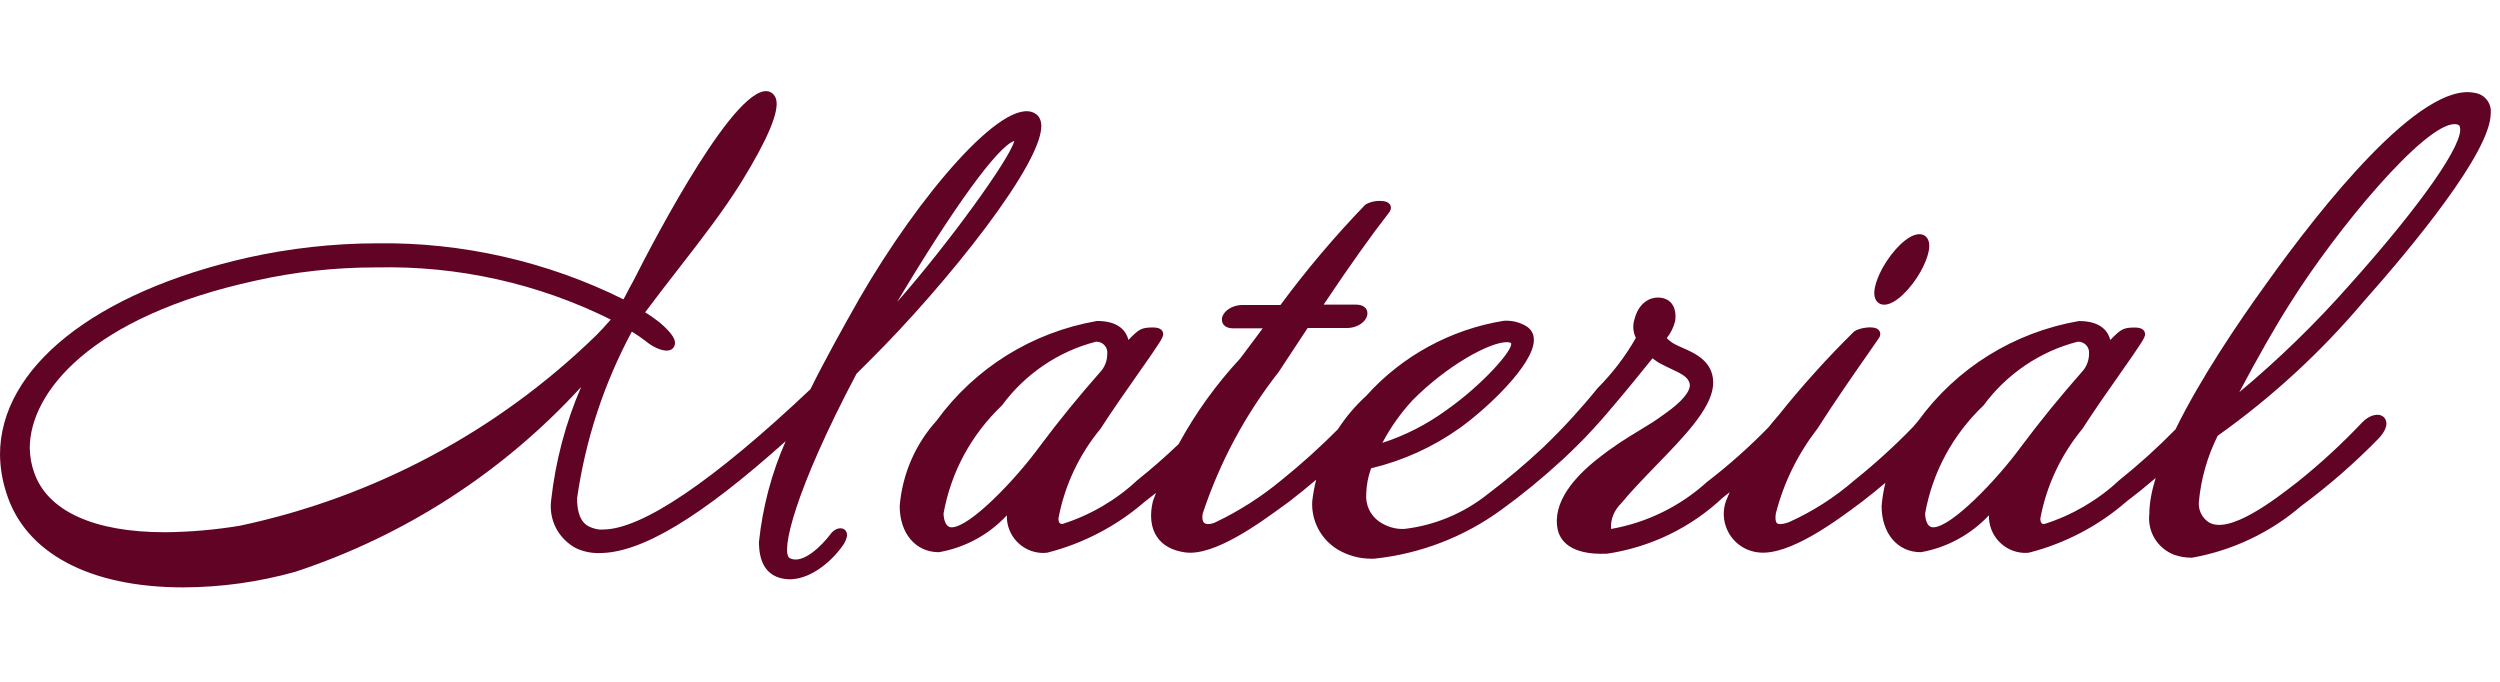
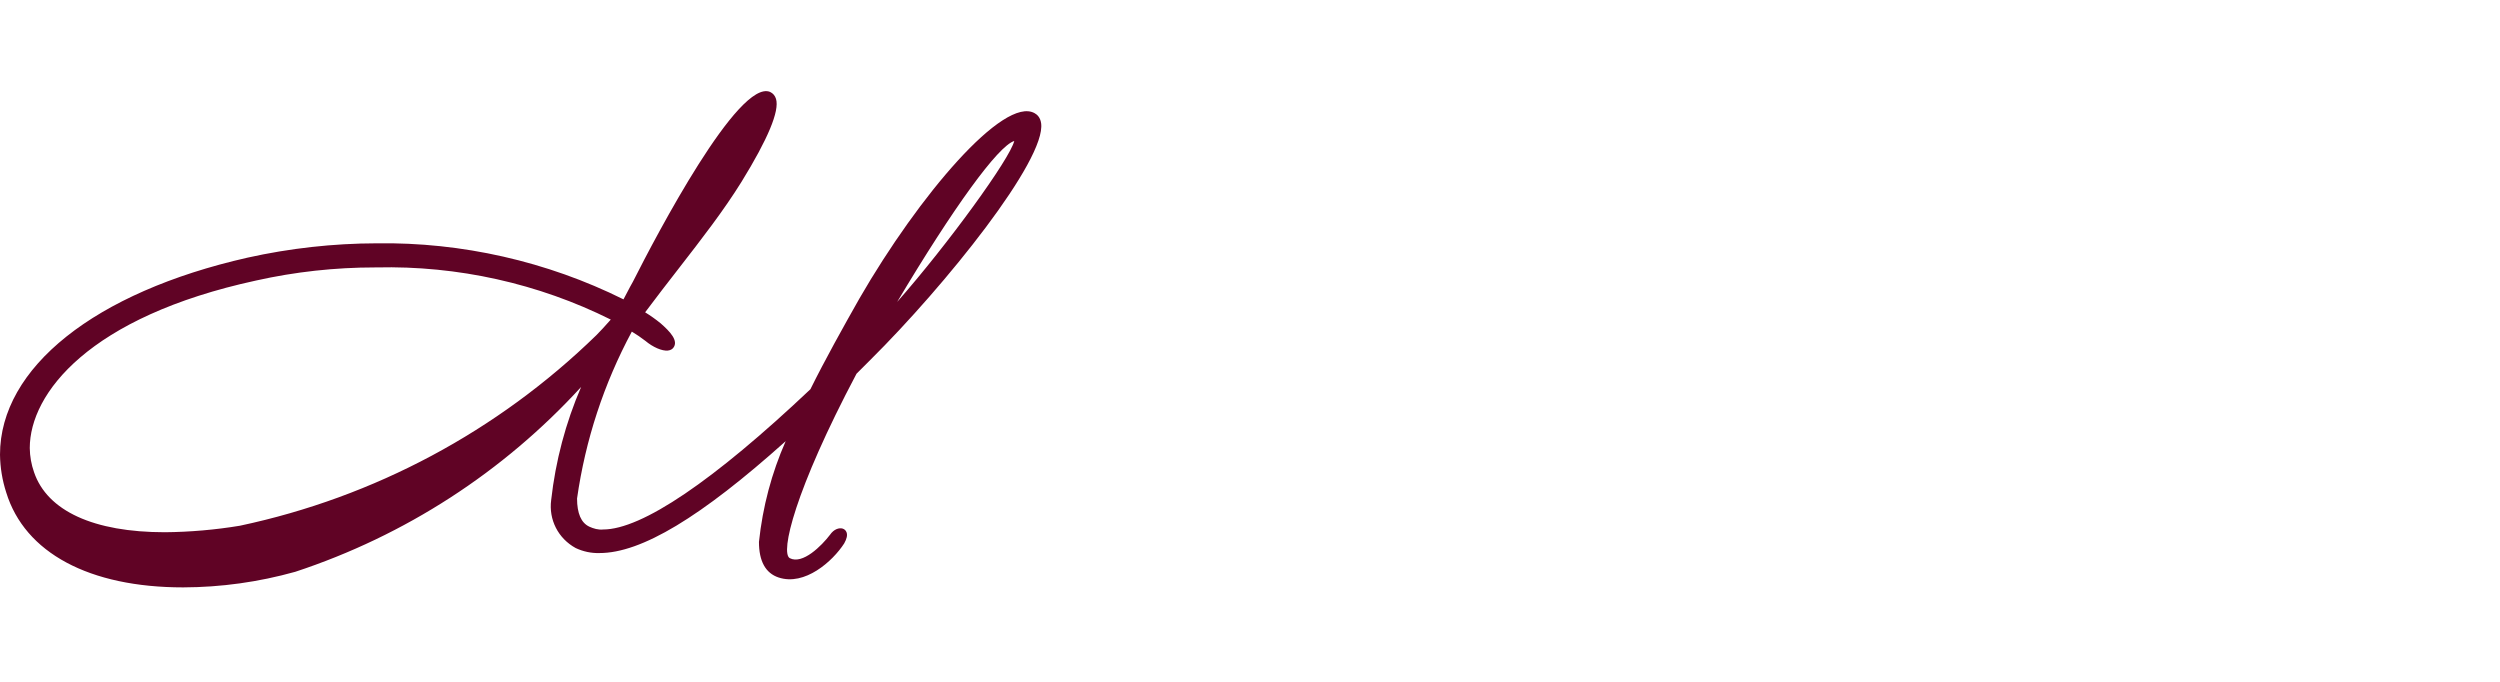
<svg xmlns="http://www.w3.org/2000/svg" version="1.1" id="レイヤー_1" x="0px" y="0px" viewBox="0 0 132 36" style="enable-background:new 0 0 132 36;" xml:space="preserve">
  <style type="text/css">
	.st0{fill:#600325;}
</style>
  <g>
-     <path class="st0" d="M99.488,16.088c0.611,0,1.444-0.898,1.917-1.744c0.204-0.365,0.649-1.264,0.371-1.737   c-0.091-0.156-0.246-0.242-0.437-0.242c-0.612,0-1.444,0.898-1.917,1.744c-0.204,0.365-0.648,1.265-0.37,1.738   C99.143,16.002,99.298,16.088,99.488,16.088z" />
-     <path class="st0" d="M124.712,22.316c-1.052,1.111-2.192,2.161-3.386,3.118l-0.101,0.078c-1.057,0.821-3.534,2.75-4.619,2.054   c-0.361-0.247-0.554-0.67-0.503-1.108c0.118-1.206,0.451-2.366,0.989-3.448c2.857-2.029,5.451-4.416,7.706-7.088   c2.507-2.826,6.714-7.878,6.713-9.942c0.053-0.521-0.31-0.99-0.825-1.072c-2.874-0.638-8.15,6.042-11.029,10.076   c-1.428,1.974-3.454,4.958-4.791,7.687c-0.93,0.949-1.926,1.851-2.978,2.692c-1.12,1.048-2.485,1.845-3.95,2.307   c-0.105-0.003-0.205-0.029-0.208-0.294c0.321-1.728,1.084-3.356,2.222-4.734c0.628-0.977,1.387-2.057,1.997-2.925   c1.15-1.639,1.31-1.89,1.31-2.066c0-0.133-0.069-0.357-0.53-0.357c-0.63,0-0.748,0.09-1.305,0.658   c-0.105-0.42-0.465-1.001-1.649-1.001c-0.003,0-0.005,0-0.008,0c-3.434,0.596-6.454,2.475-8.487,5.273   c-0.095,0.104-0.187,0.212-0.274,0.322c-0.965,0.996-2.001,1.938-3.091,2.811c-1.04,0.904-2.207,1.65-3.453,2.211   c-0.446,0.161-0.59,0.098-0.633,0.062c-0.039-0.031-0.121-0.148-0.063-0.527c0.42-1.628,1.155-3.126,2.196-4.473   c0.951-1.488,1.976-2.955,2.654-3.926c0.264-0.378,0.468-0.67,0.576-0.832c0.142-0.187,0.087-0.361-0.002-0.454   c-0.246-0.255-1.045-0.096-1.285,0.078c-1.422,1.397-2.771,2.894-4.004,4.438c-0.177,0.201-0.348,0.407-0.514,0.616   c-1.009,1.038-2.099,2.007-3.256,2.896c-1.417,1.286-3.161,2.143-5.043,2.479c-0.009-0.003-0.018-0.009-0.026-0.015   c-0.027-0.489,0.158-0.962,0.529-1.323c0.544-0.661,1.214-1.352,1.862-2.02c1.474-1.519,2.866-2.954,2.995-4.188   c0.109-1.261-0.93-1.717-1.618-2.018c-0.144-0.063-0.277-0.121-0.393-0.184c-0.162-0.083-0.308-0.195-0.431-0.329   c0.207-0.256,0.358-0.559,0.445-0.904c0.05-0.413-0.023-0.733-0.216-0.951c-0.167-0.188-0.408-0.283-0.717-0.283   c-0.425,0-1,0.3-1.212,1.128c-0.112,0.333-0.086,0.691,0.068,1.003c-0.547,0.963-1.222,1.85-2.023,2.655   c-0.865,1.07-1.802,2.094-2.773,3.031c-0.045,0.038-0.086,0.077-0.122,0.118c-0.927,0.866-1.901,1.687-2.913,2.453   c-1.268,1.007-2.786,1.639-4.373,1.827c-0.481,0.034-0.96-0.118-1.354-0.389c-0.465-0.331-0.719-0.868-0.68-1.447   c0.011-0.466,0.098-0.923,0.257-1.362c1.688-0.404,3.26-1.117,4.674-2.121c1.363-0.968,3.913-3.326,3.921-4.652   c0.002-0.288-0.113-0.525-0.34-0.691c-0.357-0.238-0.793-0.354-1.242-0.326c-2.805,0.451-5.393,1.865-7.269,3.964   c-0.576,0.523-1.077,1.116-1.493,1.761c-0.94,0.947-1.94,1.849-2.983,2.688c-1.066,0.884-2.237,1.632-3.476,2.223   c-0.244,0.114-0.483,0.13-0.598,0.04c-0.099-0.077-0.126-0.265-0.084-0.497c0.899-2.714,2.249-5.229,4.022-7.492   c0.253-0.38,0.495-0.75,0.728-1.107c0.274-0.419,0.536-0.82,0.79-1.197h2.07c0.386,0,0.75-0.16,0.952-0.417   c0.116-0.148,0.159-0.312,0.122-0.463c-0.09-0.356-0.503-0.356-0.639-0.356h-1.661c1.375-2.055,2.513-3.655,3.471-4.883   l0.011-0.015c0.088-0.133,0.078-0.247,0.054-0.318c-0.02-0.059-0.078-0.165-0.26-0.225c-0.348-0.077-0.717-0.028-1.034,0.139   l-0.06,0.045c-1.594,1.652-3.095,3.427-4.461,5.277h-2.009c-0.359,0-0.711,0.146-0.919,0.382c-0.121,0.137-0.178,0.293-0.162,0.409   c0,0.074,0.03,0.443,0.617,0.443h1.536c-0.176,0.232-0.35,0.466-0.521,0.698c-0.23,0.31-0.457,0.616-0.67,0.893   c-1.275,1.375-2.361,2.885-3.249,4.519c-0.697,0.666-1.427,1.305-2.186,1.912c-1.12,1.047-2.485,1.845-3.951,2.307   c-0.106-0.003-0.205-0.029-0.209-0.294c0.322-1.727,1.084-3.355,2.222-4.734c0.629-0.977,1.389-2.058,1.999-2.927   c1.15-1.637,1.309-1.888,1.309-2.064c0-0.133-0.069-0.357-0.53-0.357c-0.629,0-0.749,0.09-1.305,0.658   c-0.105-0.42-0.465-1.001-1.649-1.001c-0.002,0-0.005,0-0.008,0c-3.43,0.598-6.446,2.477-8.478,5.272   c-1.117,1.233-1.806,2.824-1.942,4.501c0,1.434,0.833,2.436,2.069,2.436c0.002,0,0.005,0,0.007,0   c1.392-0.248,2.636-0.929,3.581-1.946c-0.031,1.047,0.783,1.933,1.832,1.984c0.088,0.003,0.175,0.002,0.302-0.012   c1.899-0.482,3.684-1.418,5.148-2.693c0.2-0.152,0.399-0.307,0.596-0.464c-0.057,0.146-0.112,0.292-0.166,0.438   c-0.181,0.761-0.104,1.415,0.222,1.892c0.302,0.443,0.801,0.717,1.486,0.813c1.536,0.205,3.93-1.547,5.213-2.484l0.268-0.195   c0.486-0.373,0.964-0.761,1.432-1.16c-0.093,0.372-0.163,0.752-0.208,1.138c-0.057,1.021,0.449,1.991,1.321,2.533   c0.543,0.329,1.16,0.501,1.803,0.5c0.056,0,0.112-0.001,0.169-0.004c2.418-0.256,4.732-1.148,6.692-2.58   c1.106-0.799,2.171-1.672,3.187-2.61c0.016-0.013,0.032-0.026,0.049-0.04c0.284-0.264,0.563-0.533,0.837-0.809   c0.134-0.133,0.266-0.266,0.398-0.4c0.01-0.013,0.02-0.025,0.029-0.037c0.471-0.493,0.924-1.001,1.356-1.521   c0.602-0.695,1.712-2.065,2.128-2.582c0.153,0.128,0.32,0.237,0.496,0.322c0.165,0.089,0.332,0.167,0.495,0.243   c0.552,0.257,0.895,0.433,0.973,0.786c0.057,0.381-0.4,0.935-1.294,1.563c-0.485,0.364-0.927,0.632-1.395,0.914   c-0.649,0.393-1.321,0.799-2.226,1.521c-1.116,0.886-2.377,2.25-2.052,3.714c0.117,0.505,0.605,1.346,2.614,1.254   c2.303-0.349,4.418-1.377,6.1-2.961c0.121-0.094,0.241-0.189,0.361-0.285c-0.065,0.147-0.127,0.296-0.188,0.446   c-0.387,1.058,0.158,2.233,1.215,2.62c0.162,0.059,0.327,0.097,0.485,0.112c1.625,0.207,4.189-1.711,5.418-2.634l0.062-0.046   c0.417-0.321,0.828-0.653,1.231-0.995c-0.1,0.401-0.167,0.812-0.201,1.229c0,1.434,0.833,2.436,2.069,2.436   c0.002,0,0.005,0,0.007,0c1.375-0.242,2.643-0.938,3.592-1.95c-0.032,1.048,0.784,1.936,1.836,1.986   c0.071,0.003,0.147,0.002,0.269-0.01c1.9-0.482,3.685-1.418,5.148-2.693c0.528-0.4,1.045-0.818,1.549-1.251   c-0.213,0.694-0.334,1.335-0.334,1.89c-0.111,0.938,0.428,1.827,1.316,2.165c0.285,0.101,0.583,0.153,0.933,0.154   c2.138-0.379,4.139-1.328,5.771-2.732c1.459-1.078,2.841-2.284,4.114-3.592c0.604-0.673,0.338-1.013,0.242-1.101   C125.593,21.781,125.098,21.906,124.712,22.316z M118.236,20.706c0.978-1.851,1.935-3.525,2.688-4.701   c2.454-3.913,7.073-9.452,8.677-9.452c0.043,0,0.084,0.004,0.122,0.012c0.116,0.026,0.142,0.078,0.156,0.124   c0.267,0.829-2.021,4.11-5.829,8.362C122.261,17.079,120.309,18.977,118.236,20.706z M110.302,18.568   c0.003,0.037,0.002,0.074-0.003,0.132c-0.002,0.303-0.106,0.602-0.292,0.84c-1.286,1.466-2.214,2.604-3.308,4.062   c-1.294,1.771-3.679,4.24-4.626,4.24c-0.403,0-0.424-0.642-0.428-0.728c0.395-2.186,1.454-4.151,3.091-5.715   c1.222-1.661,2.996-2.854,4.954-3.354c0.016-0.001,0.031-0.002,0.046-0.002c0.135,0,0.265,0.048,0.368,0.137   C110.22,18.279,110.29,18.417,110.302,18.568z M79.783,18.117l0.004,0.005c0.117,0.347-1.502,2.193-3.437,3.547   c-1.027,0.747-2.155,1.322-3.36,1.714c0.431-0.817,0.965-1.572,1.59-2.247c1.798-1.82,4.053-3.069,4.979-3.069   c0.008,0,0.016,0,0.023,0c0.145,0.003,0.19,0.042,0.201,0.053L79.783,18.117z M58.465,18.568c0.003,0.037,0.002,0.074-0.003,0.134   c0,0.302-0.101,0.599-0.283,0.839c-1.29,1.47-2.217,2.607-3.307,4.061c-1.294,1.771-3.68,4.24-4.626,4.24   c-0.403,0-0.424-0.642-0.428-0.728c0.396-2.187,1.455-4.151,3.091-5.715c1.22-1.659,2.991-2.853,4.945-3.354   c0.015-0.001,0.03-0.002,0.045-0.002c0.135,0,0.264,0.048,0.368,0.137C58.383,18.279,58.453,18.417,58.465,18.568z" />
    <path class="st0" d="M54.624,5.974c-1.629-0.902-6.093,4.328-9.244,9.783c-0.849,1.498-1.819,3.236-2.59,4.794   c-5.125,4.846-8.908,7.406-10.946,7.406c-0.251,0.027-0.506-0.047-0.73-0.15c-0.433-0.205-0.643-0.702-0.646-1.484   c0.442-3.097,1.415-6.061,2.892-8.814c0.247,0.148,0.488,0.313,0.715,0.488c0.402,0.338,0.884,0.543,1.187,0.513   c0.154-0.016,0.24-0.086,0.285-0.142c0.297-0.371-0.169-0.863-0.672-1.302c-0.256-0.208-0.529-0.401-0.812-0.576   c0.607-0.813,1.203-1.581,1.777-2.32c1.216-1.566,2.365-3.045,3.312-4.571c1.398-2.268,2.011-3.74,1.822-4.375   c-0.051-0.17-0.156-0.297-0.315-0.371c-1.662-0.69-5.971,7.507-7.242,10.023c-0.104,0.179-0.201,0.366-0.302,0.56   c-0.062,0.121-0.126,0.244-0.195,0.37c-4.033-2.005-8.547-3.026-13.035-2.959c-2.289,0.005-4.583,0.26-6.821,0.758   C5.005,15.431,0,19.415,0,24.008c0.01,0.68,0.121,1.353,0.329,1.995c0.979,3.185,4.384,5.011,9.343,5.011   c1.998-0.006,3.985-0.282,5.918-0.823c5.802-1.913,10.987-5.271,15.094-9.76c-0.819,1.899-1.35,3.901-1.582,5.971   c-0.136,1.034,0.367,2.026,1.293,2.534c0.394,0.187,0.832,0.279,1.26,0.265c2.201,0,5.339-1.883,9.829-5.907   c-0.741,1.682-1.214,3.461-1.411,5.319c0,1.017,0.348,1.648,1.033,1.877c1.382,0.462,2.856-0.849,3.468-1.798   c0.14-0.249,0.18-0.442,0.123-0.589c-0.036-0.093-0.106-0.16-0.201-0.192c-0.182-0.057-0.463,0.021-0.671,0.325   c-0.44,0.579-1.45,1.588-2.124,1.235c-0.511-0.276,0.256-3.562,3.523-9.738l0.726-0.726c3.957-3.923,9.303-10.579,9.021-12.504   C54.927,6.197,54.758,6.046,54.624,5.974z M53.553,7.444c-0.224,0.933-3.476,5.421-6.184,8.499   C50.336,10.964,52.699,7.702,53.553,7.444z M32.249,16.874c-0.031,0.035-0.063,0.071-0.095,0.106   c-0.215,0.242-0.436,0.488-0.667,0.719c-5.208,5.071-11.718,8.55-18.818,10.059c-1.309,0.217-2.643,0.332-3.962,0.344   c-3.758,0-6.21-1.123-6.908-3.166c-0.146-0.412-0.222-0.843-0.227-1.279c0-2.885,3.132-6.934,11.96-8.848   c2.049-0.457,4.156-0.689,6.269-0.689c0.026,0,0.052,0,0.078,0C24.161,14.019,28.424,14.966,32.249,16.874z" />
  </g>
</svg>